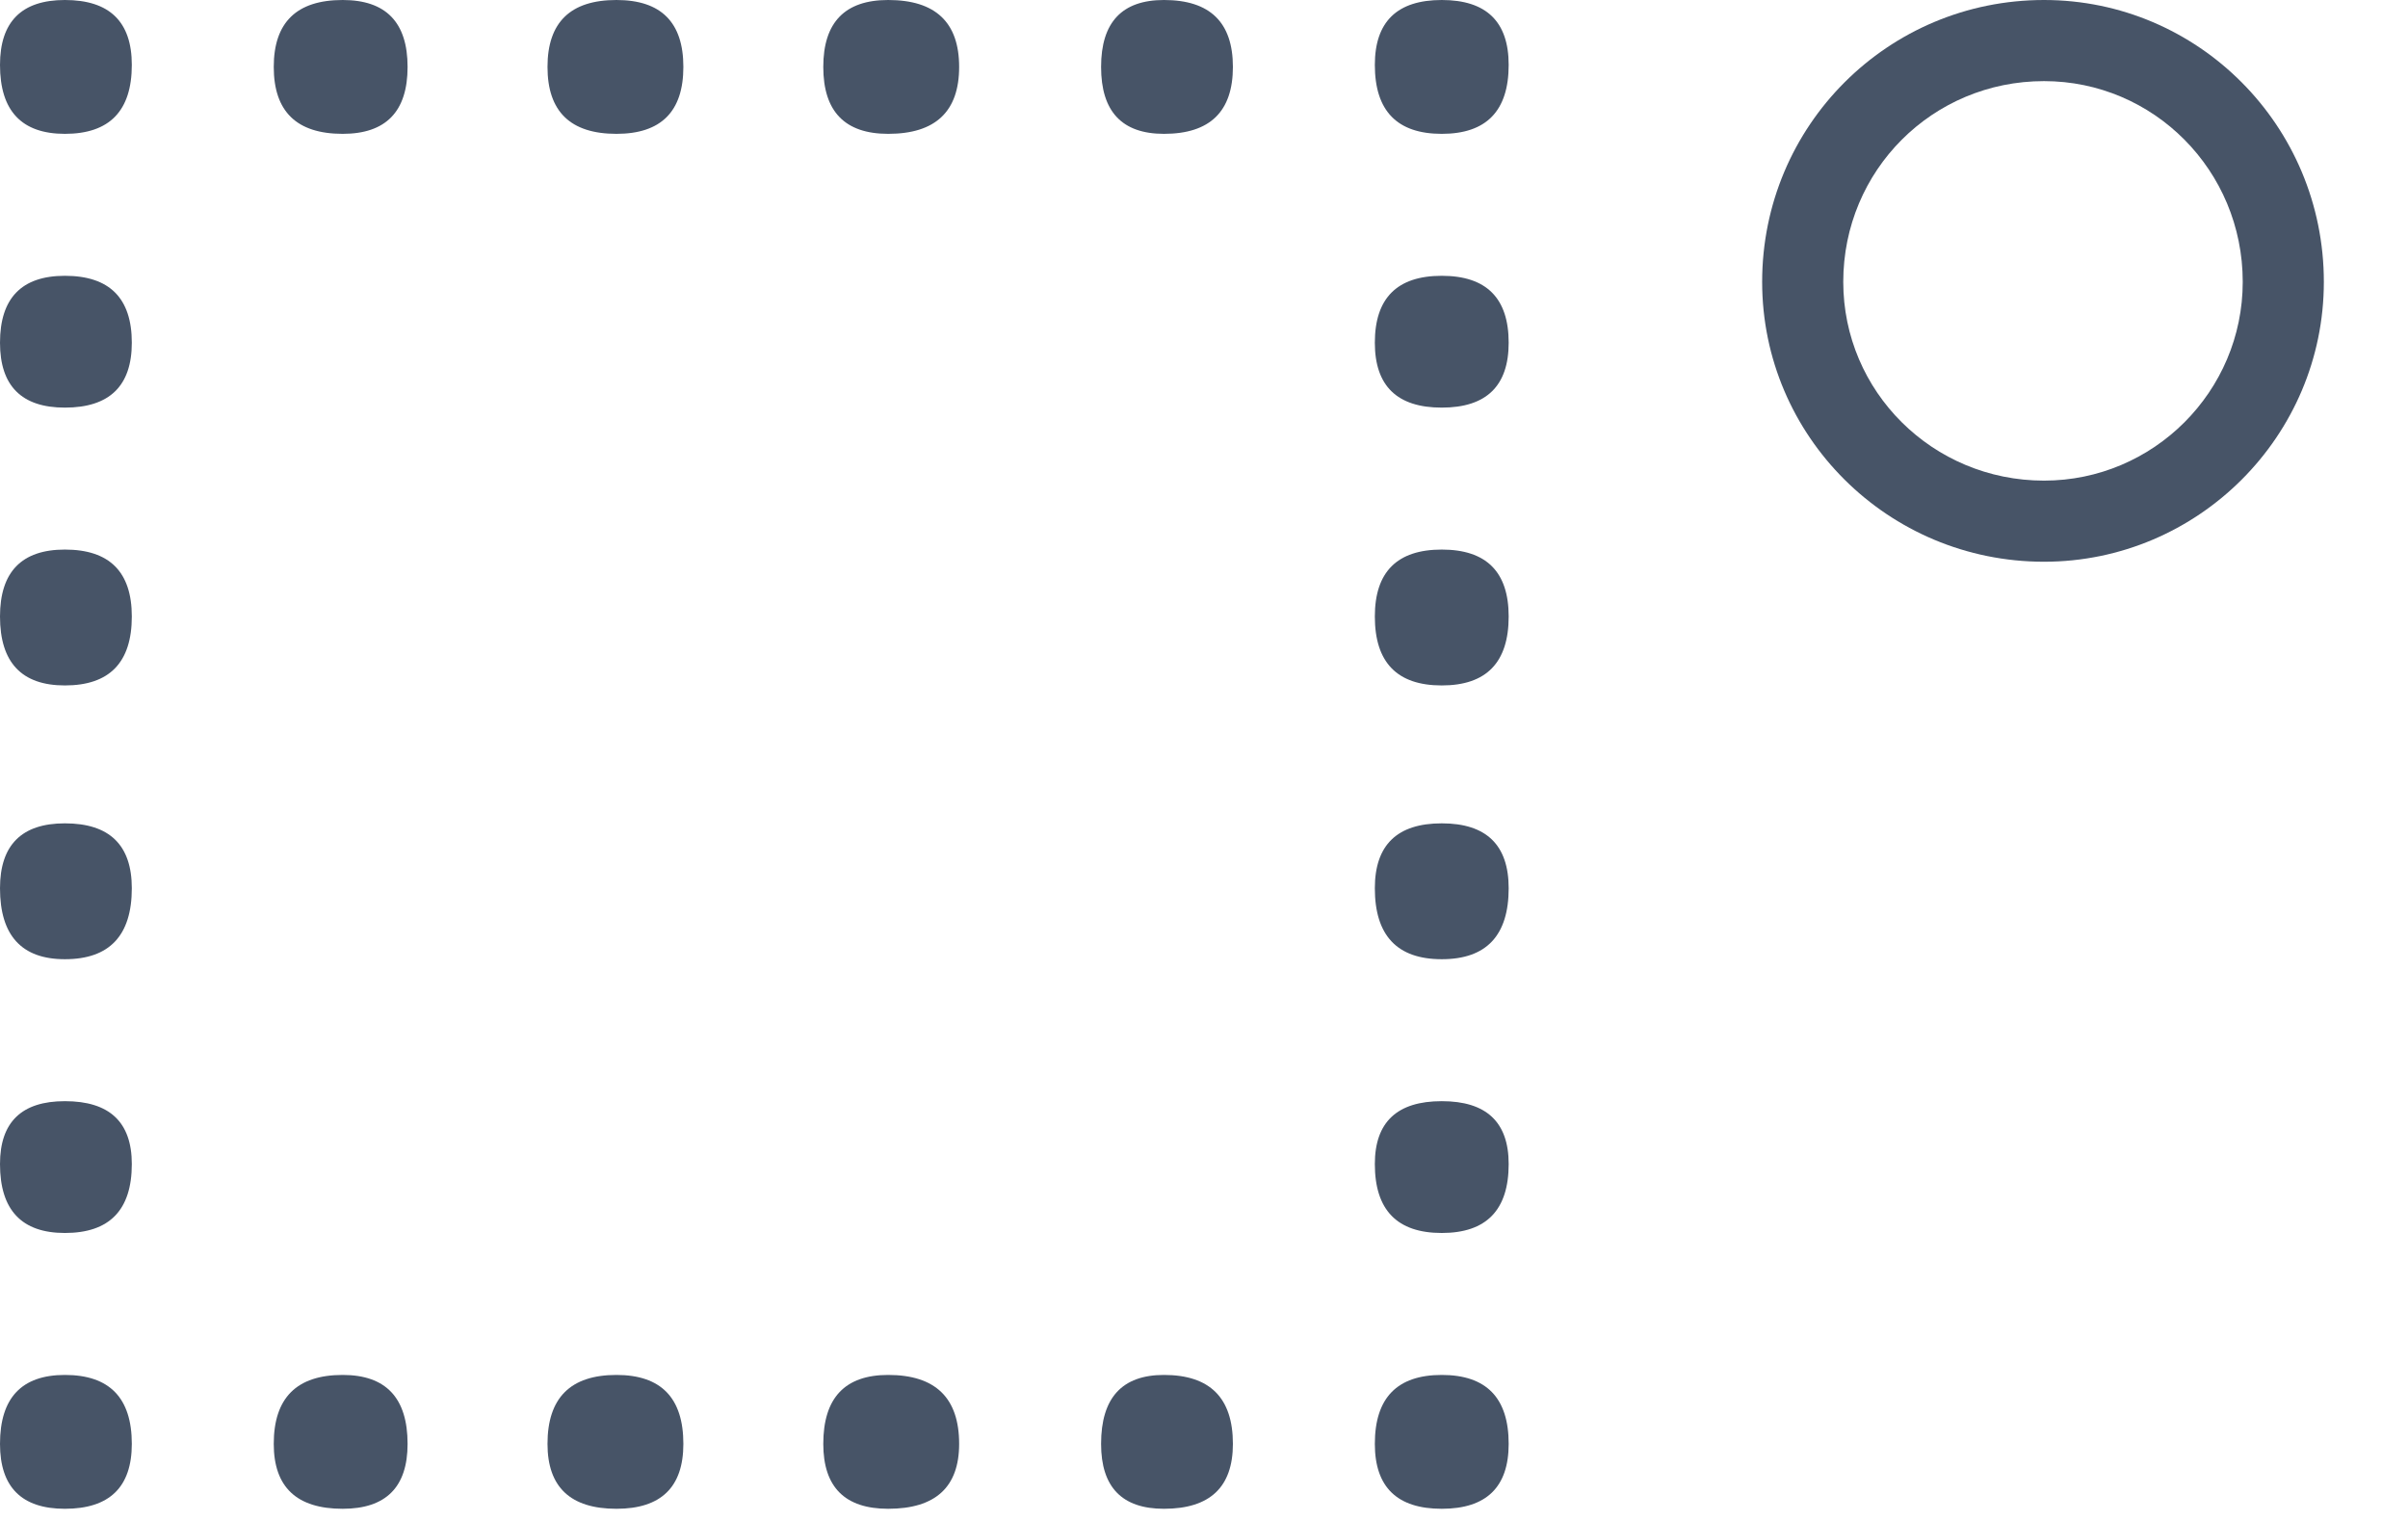
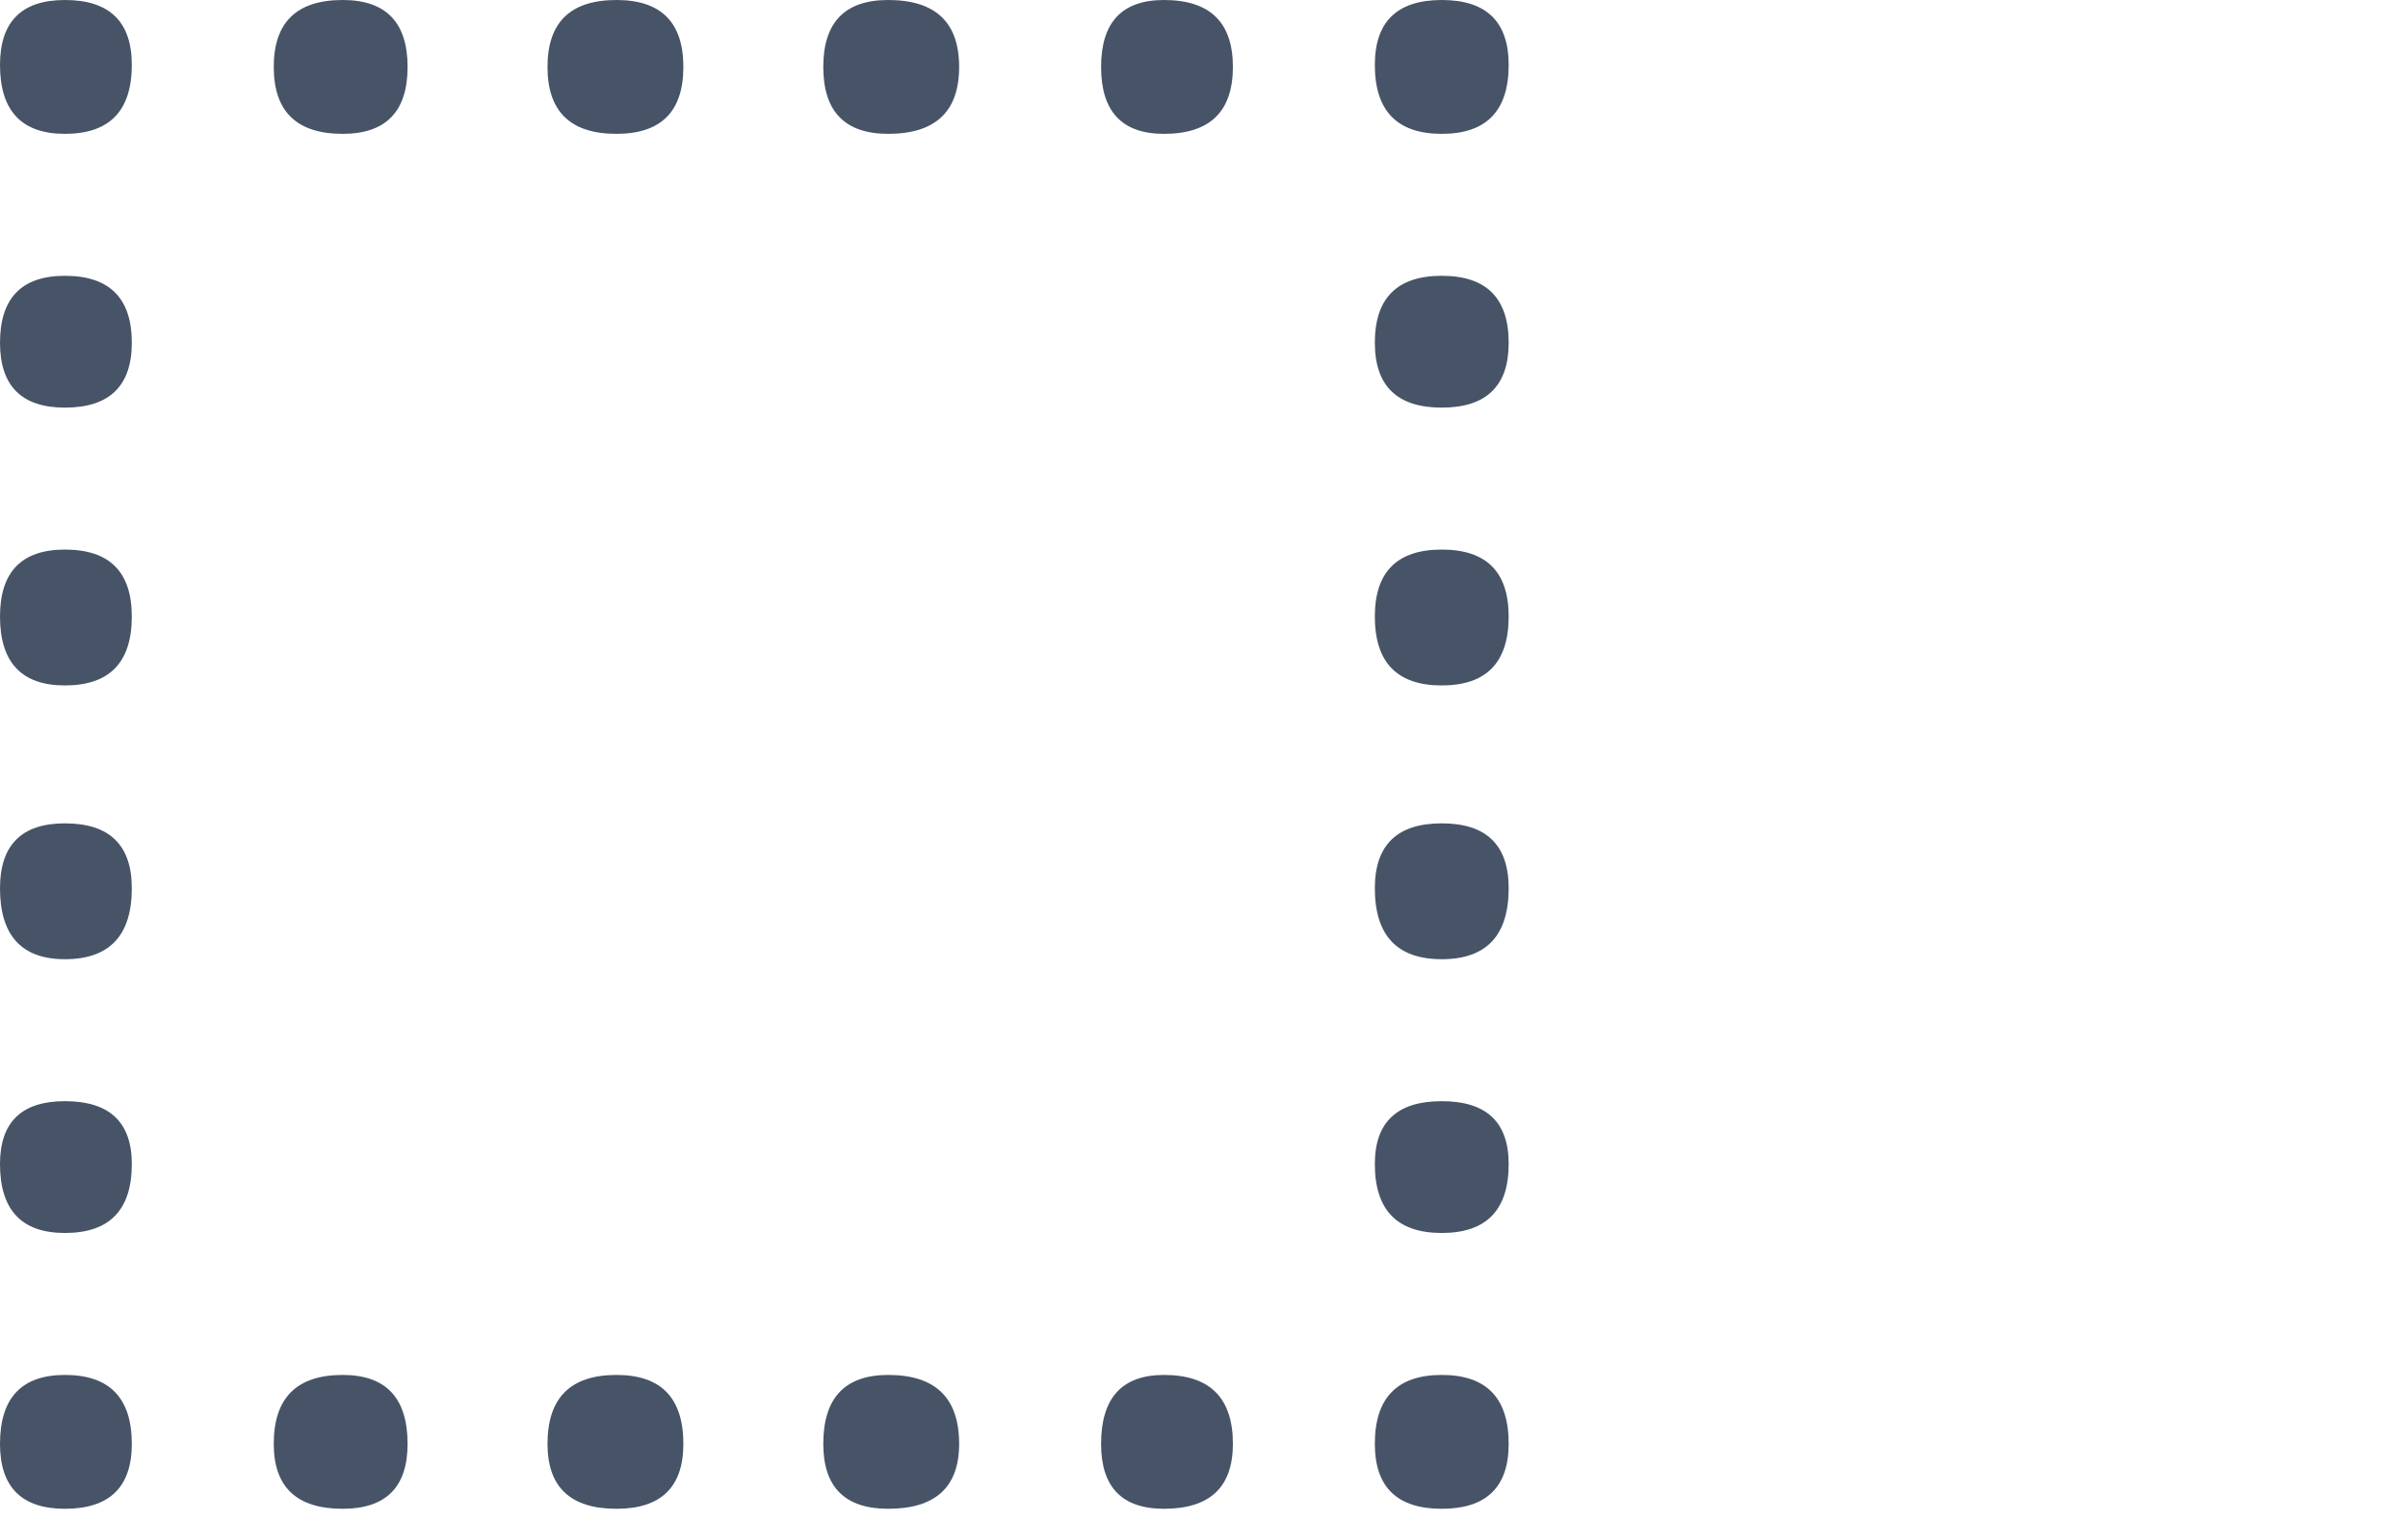
<svg xmlns="http://www.w3.org/2000/svg" width="19" height="12" viewBox="0 0 19 12" fill="none">
  <path d="M0.512 1.056C0.171 1.056 0 0.875 0 0.512C0 0.171 0.171 0 0.512 0C0.864 0 1.04 0.171 1.04 0.512C1.04 0.875 0.864 1.056 0.512 1.056ZM2.704 1.056C2.341 1.056 2.16 0.88 2.16 0.528C2.16 0.176 2.341 0 2.704 0C3.045 0 3.216 0.176 3.216 0.528C3.216 0.88 3.045 1.056 2.704 1.056ZM4.864 1.056C4.501 1.056 4.32 0.88 4.32 0.528C4.32 0.176 4.501 0 4.864 0C5.216 0 5.392 0.176 5.392 0.528C5.392 0.88 5.216 1.056 4.864 1.056ZM7.008 1.056C6.667 1.056 6.496 0.88 6.496 0.528C6.496 0.176 6.667 0 7.008 0C7.381 0 7.568 0.176 7.568 0.528C7.568 0.88 7.381 1.056 7.008 1.056ZM9.184 1.056C8.853 1.056 8.688 0.88 8.688 0.528C8.688 0.176 8.853 0 9.184 0C9.547 0 9.728 0.176 9.728 0.528C9.728 0.88 9.547 1.056 9.184 1.056ZM11.376 1.056C11.024 1.056 10.848 0.875 10.848 0.512C10.848 0.171 11.024 0 11.376 0C11.728 0 11.904 0.171 11.904 0.512C11.904 0.875 11.728 1.056 11.376 1.056ZM0.512 3.216C0.171 3.216 0 3.045 0 2.704C0 2.352 0.171 2.176 0.512 2.176C0.864 2.176 1.04 2.352 1.04 2.704C1.04 3.045 0.864 3.216 0.512 3.216ZM11.376 3.216C11.024 3.216 10.848 3.045 10.848 2.704C10.848 2.352 11.024 2.176 11.376 2.176C11.728 2.176 11.904 2.352 11.904 2.704C11.904 3.045 11.728 3.216 11.376 3.216ZM11.376 5.408C11.024 5.408 10.848 5.227 10.848 4.864C10.848 4.512 11.024 4.336 11.376 4.336C11.728 4.336 11.904 4.512 11.904 4.864C11.904 5.227 11.728 5.408 11.376 5.408ZM0.512 5.408C0.171 5.408 0 5.227 0 4.864C0 4.512 0.171 4.336 0.512 4.336C0.864 4.336 1.04 4.512 1.04 4.864C1.04 5.227 0.864 5.408 0.512 5.408ZM0.512 7.568C0.171 7.568 0 7.381 0 7.008C0 6.667 0.171 6.496 0.512 6.496C0.864 6.496 1.04 6.667 1.04 7.008C1.04 7.381 0.864 7.568 0.512 7.568ZM11.376 7.568C11.024 7.568 10.848 7.381 10.848 7.008C10.848 6.667 11.024 6.496 11.376 6.496C11.728 6.496 11.904 6.667 11.904 7.008C11.904 7.381 11.728 7.568 11.376 7.568ZM0.512 9.728C0.171 9.728 0 9.547 0 9.184C0 8.853 0.171 8.688 0.512 8.688C0.864 8.688 1.04 8.853 1.04 9.184C1.04 9.547 0.864 9.728 0.512 9.728ZM11.376 9.728C11.024 9.728 10.848 9.547 10.848 9.184C10.848 8.853 11.024 8.688 11.376 8.688C11.728 8.688 11.904 8.853 11.904 9.184C11.904 9.547 11.728 9.728 11.376 9.728ZM0.512 11.904C0.171 11.904 0 11.733 0 11.392C0 11.029 0.171 10.848 0.512 10.848C0.864 10.848 1.04 11.029 1.04 11.392C1.04 11.733 0.864 11.904 0.512 11.904ZM2.704 11.904C2.341 11.904 2.16 11.733 2.16 11.392C2.16 11.029 2.341 10.848 2.704 10.848C3.045 10.848 3.216 11.029 3.216 11.392C3.216 11.733 3.045 11.904 2.704 11.904ZM4.864 11.904C4.501 11.904 4.32 11.733 4.32 11.392C4.32 11.029 4.501 10.848 4.864 10.848C5.216 10.848 5.392 11.029 5.392 11.392C5.392 11.733 5.216 11.904 4.864 11.904ZM7.008 11.904C6.667 11.904 6.496 11.733 6.496 11.392C6.496 11.029 6.667 10.848 7.008 10.848C7.381 10.848 7.568 11.029 7.568 11.392C7.568 11.733 7.381 11.904 7.008 11.904ZM9.184 11.904C8.853 11.904 8.688 11.733 8.688 11.392C8.688 11.029 8.853 10.848 9.184 10.848C9.547 10.848 9.728 11.029 9.728 11.392C9.728 11.733 9.547 11.904 9.184 11.904ZM11.376 11.904C11.024 11.904 10.848 11.733 10.848 11.392C10.848 11.029 11.024 10.848 11.376 10.848C11.728 10.848 11.904 11.029 11.904 11.392C11.904 11.733 11.728 11.904 11.376 11.904Z" fill="#475467" />
-   <path d="M18.336 2.224C18.336 3.44 17.344 4.432 16.128 4.432C14.896 4.432 13.904 3.44 13.904 2.224C13.904 0.992 14.896 0 16.128 0C17.344 0 18.336 0.992 18.336 2.224ZM17.696 2.224C17.696 1.344 16.992 0.64 16.128 0.64C15.248 0.64 14.544 1.344 14.544 2.224C14.544 3.088 15.248 3.792 16.128 3.792C16.992 3.792 17.696 3.088 17.696 2.224Z" fill="#475467" />
</svg>